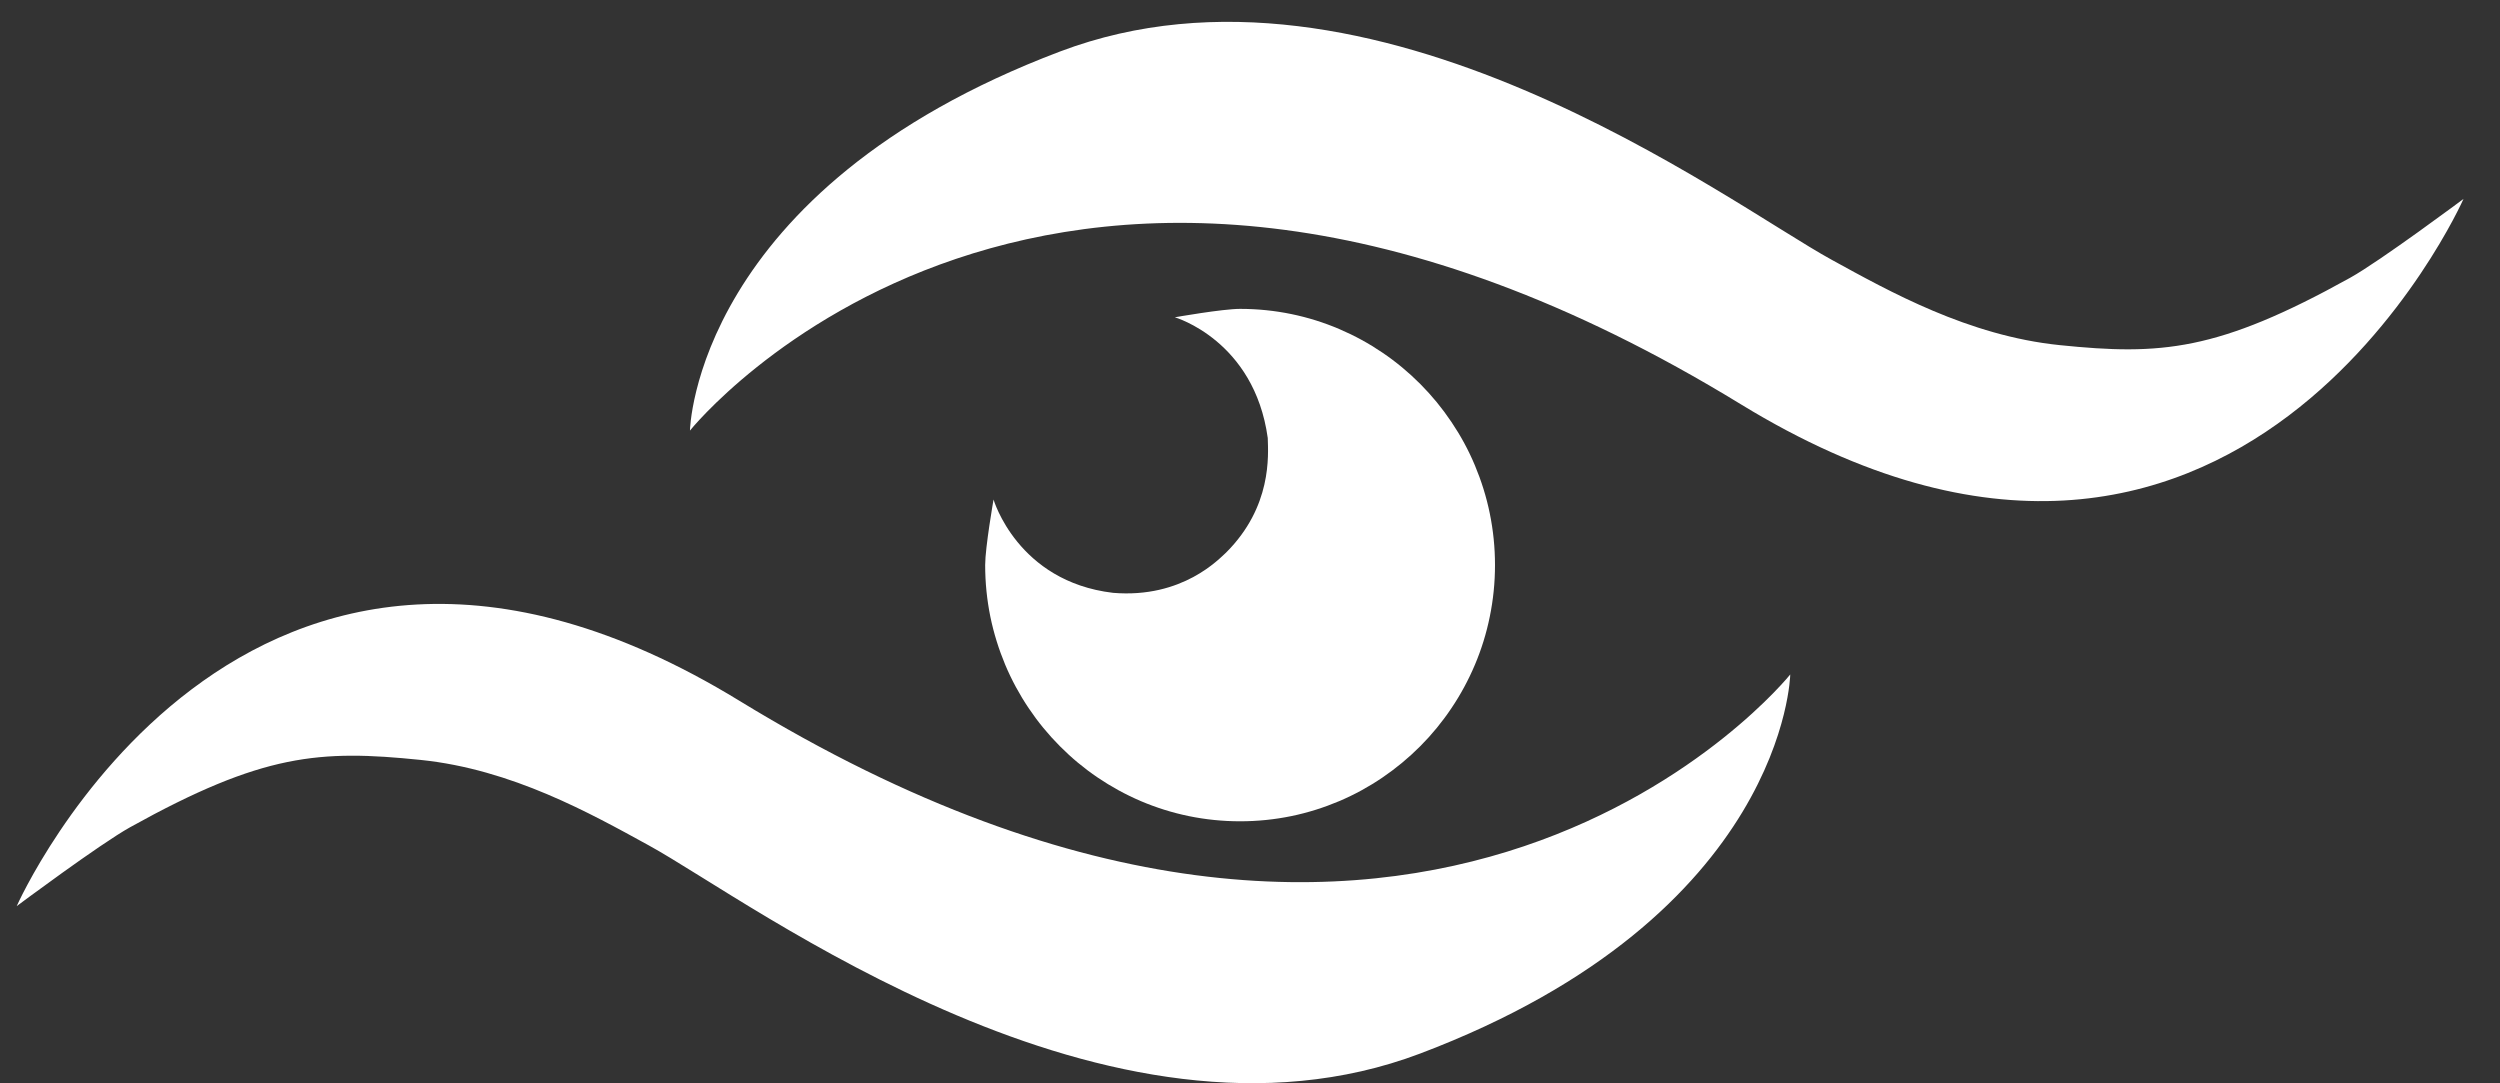
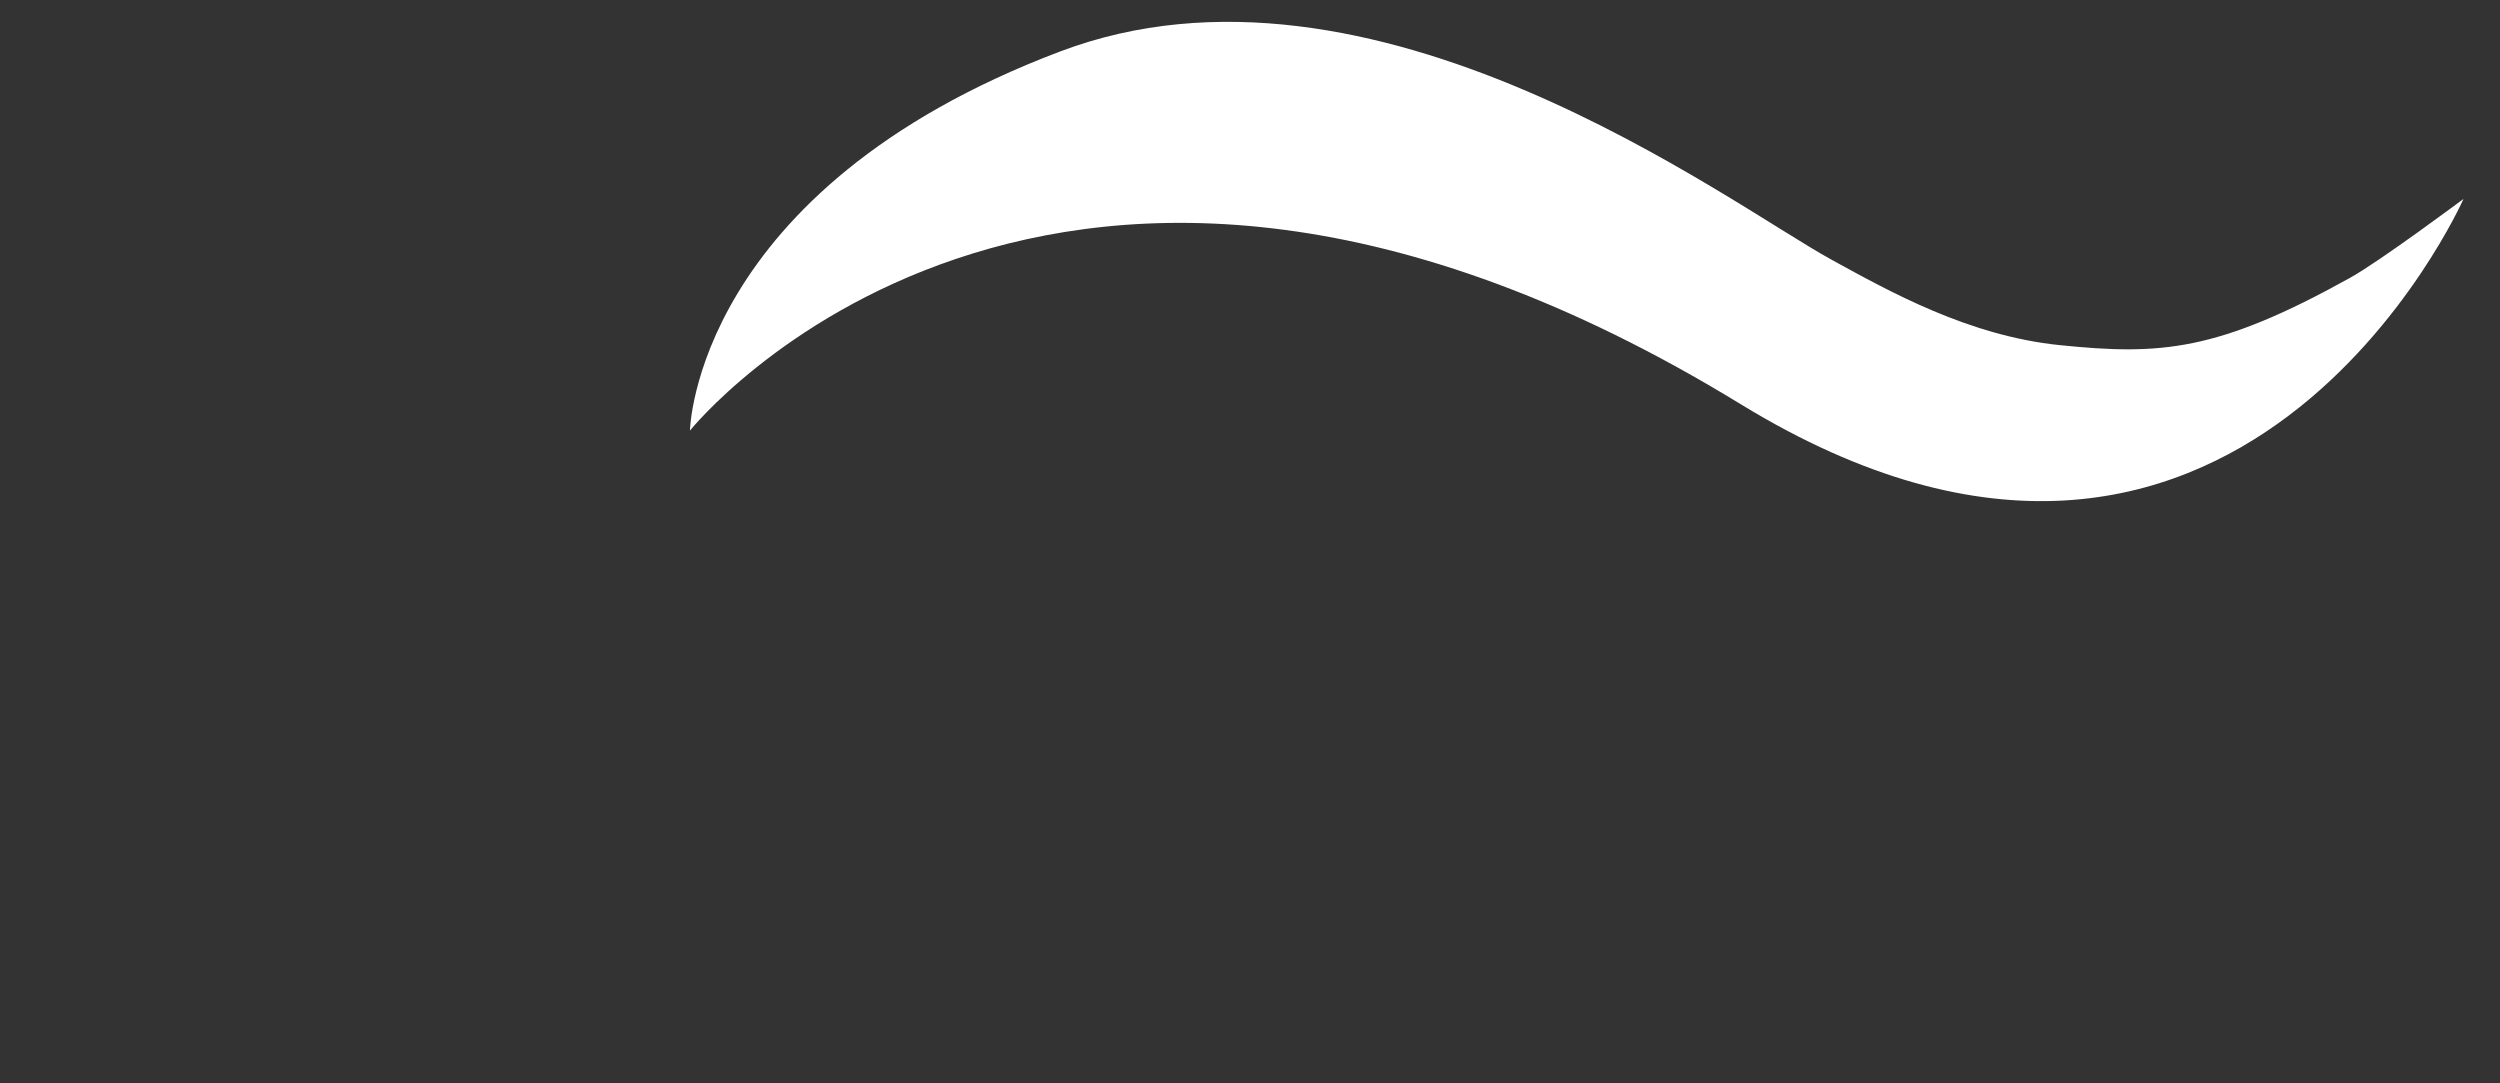
<svg xmlns="http://www.w3.org/2000/svg" width="60" height="26" viewBox="0 0 60 26" fill="none">
  <rect x="0" y="0" width="60" height="26" fill="#333333" stroke="none" />
-   <path d="M35.88 13.561C35.88 13.985 35.837 14.399 35.755 14.799C35.674 15.199 35.554 15.585 35.398 15.954C35.242 16.323 35.053 16.672 34.834 16.997C34.616 17.323 34.365 17.629 34.087 17.908C33.808 18.188 33.506 18.438 33.18 18.66C32.854 18.882 32.507 19.072 32.142 19.227C31.778 19.381 31.392 19.504 30.994 19.586C30.596 19.668 30.184 19.711 29.762 19.711C29.34 19.711 28.927 19.668 28.529 19.586C28.131 19.504 27.748 19.383 27.381 19.227C27.014 19.07 26.667 18.88 26.343 18.66C26.019 18.441 25.715 18.188 25.437 17.908C25.159 17.629 24.909 17.325 24.689 16.997C24.468 16.669 24.279 16.32 24.125 15.954C23.972 15.587 23.85 15.199 23.768 14.799C23.687 14.399 23.644 13.985 23.644 13.561C23.644 13.136 23.845 11.989 23.845 11.989C23.845 11.989 24.418 13.956 26.712 14.228C28.388 14.368 29.27 13.399 29.424 13.264C30.531 12.161 30.438 10.927 30.426 10.512C30.102 8.165 28.196 7.615 28.196 7.615C28.196 7.615 29.34 7.413 29.762 7.413C30.184 7.413 30.596 7.456 30.994 7.538C31.392 7.62 31.776 7.741 32.142 7.897C32.509 8.054 32.857 8.244 33.18 8.464C33.504 8.683 33.808 8.936 34.087 9.216C34.365 9.495 34.614 9.799 34.834 10.127C35.055 10.454 35.245 10.804 35.398 11.17C35.551 11.536 35.674 11.924 35.755 12.324C35.837 12.724 35.88 13.139 35.88 13.563V13.561Z" fill="white" />
  <path d="M43.959 6.234C45.342 6.993 47.241 8.059 49.432 8.283C51.856 8.531 53.217 8.437 56.401 6.668C57.125 6.266 59.124 4.774 59.124 4.774C59.124 4.774 53.714 17.004 41.779 9.702C25.192 -0.449 16.559 10.334 16.559 10.334C16.559 10.334 16.662 4.557 25.441 1.236C32.94 -1.601 41.465 4.868 43.959 6.234Z" fill="white" />
-   <path d="M15.567 20.287C14.183 19.528 12.285 18.462 10.094 18.238C7.67 17.99 6.308 18.084 3.124 19.853C2.4 20.255 0.401 21.747 0.401 21.747C0.401 21.747 5.812 9.517 17.746 16.819C34.333 26.97 42.966 16.187 42.966 16.187C42.966 16.187 42.863 21.964 34.084 25.285C26.585 28.122 18.06 21.653 15.567 20.287Z" fill="white" />
</svg>